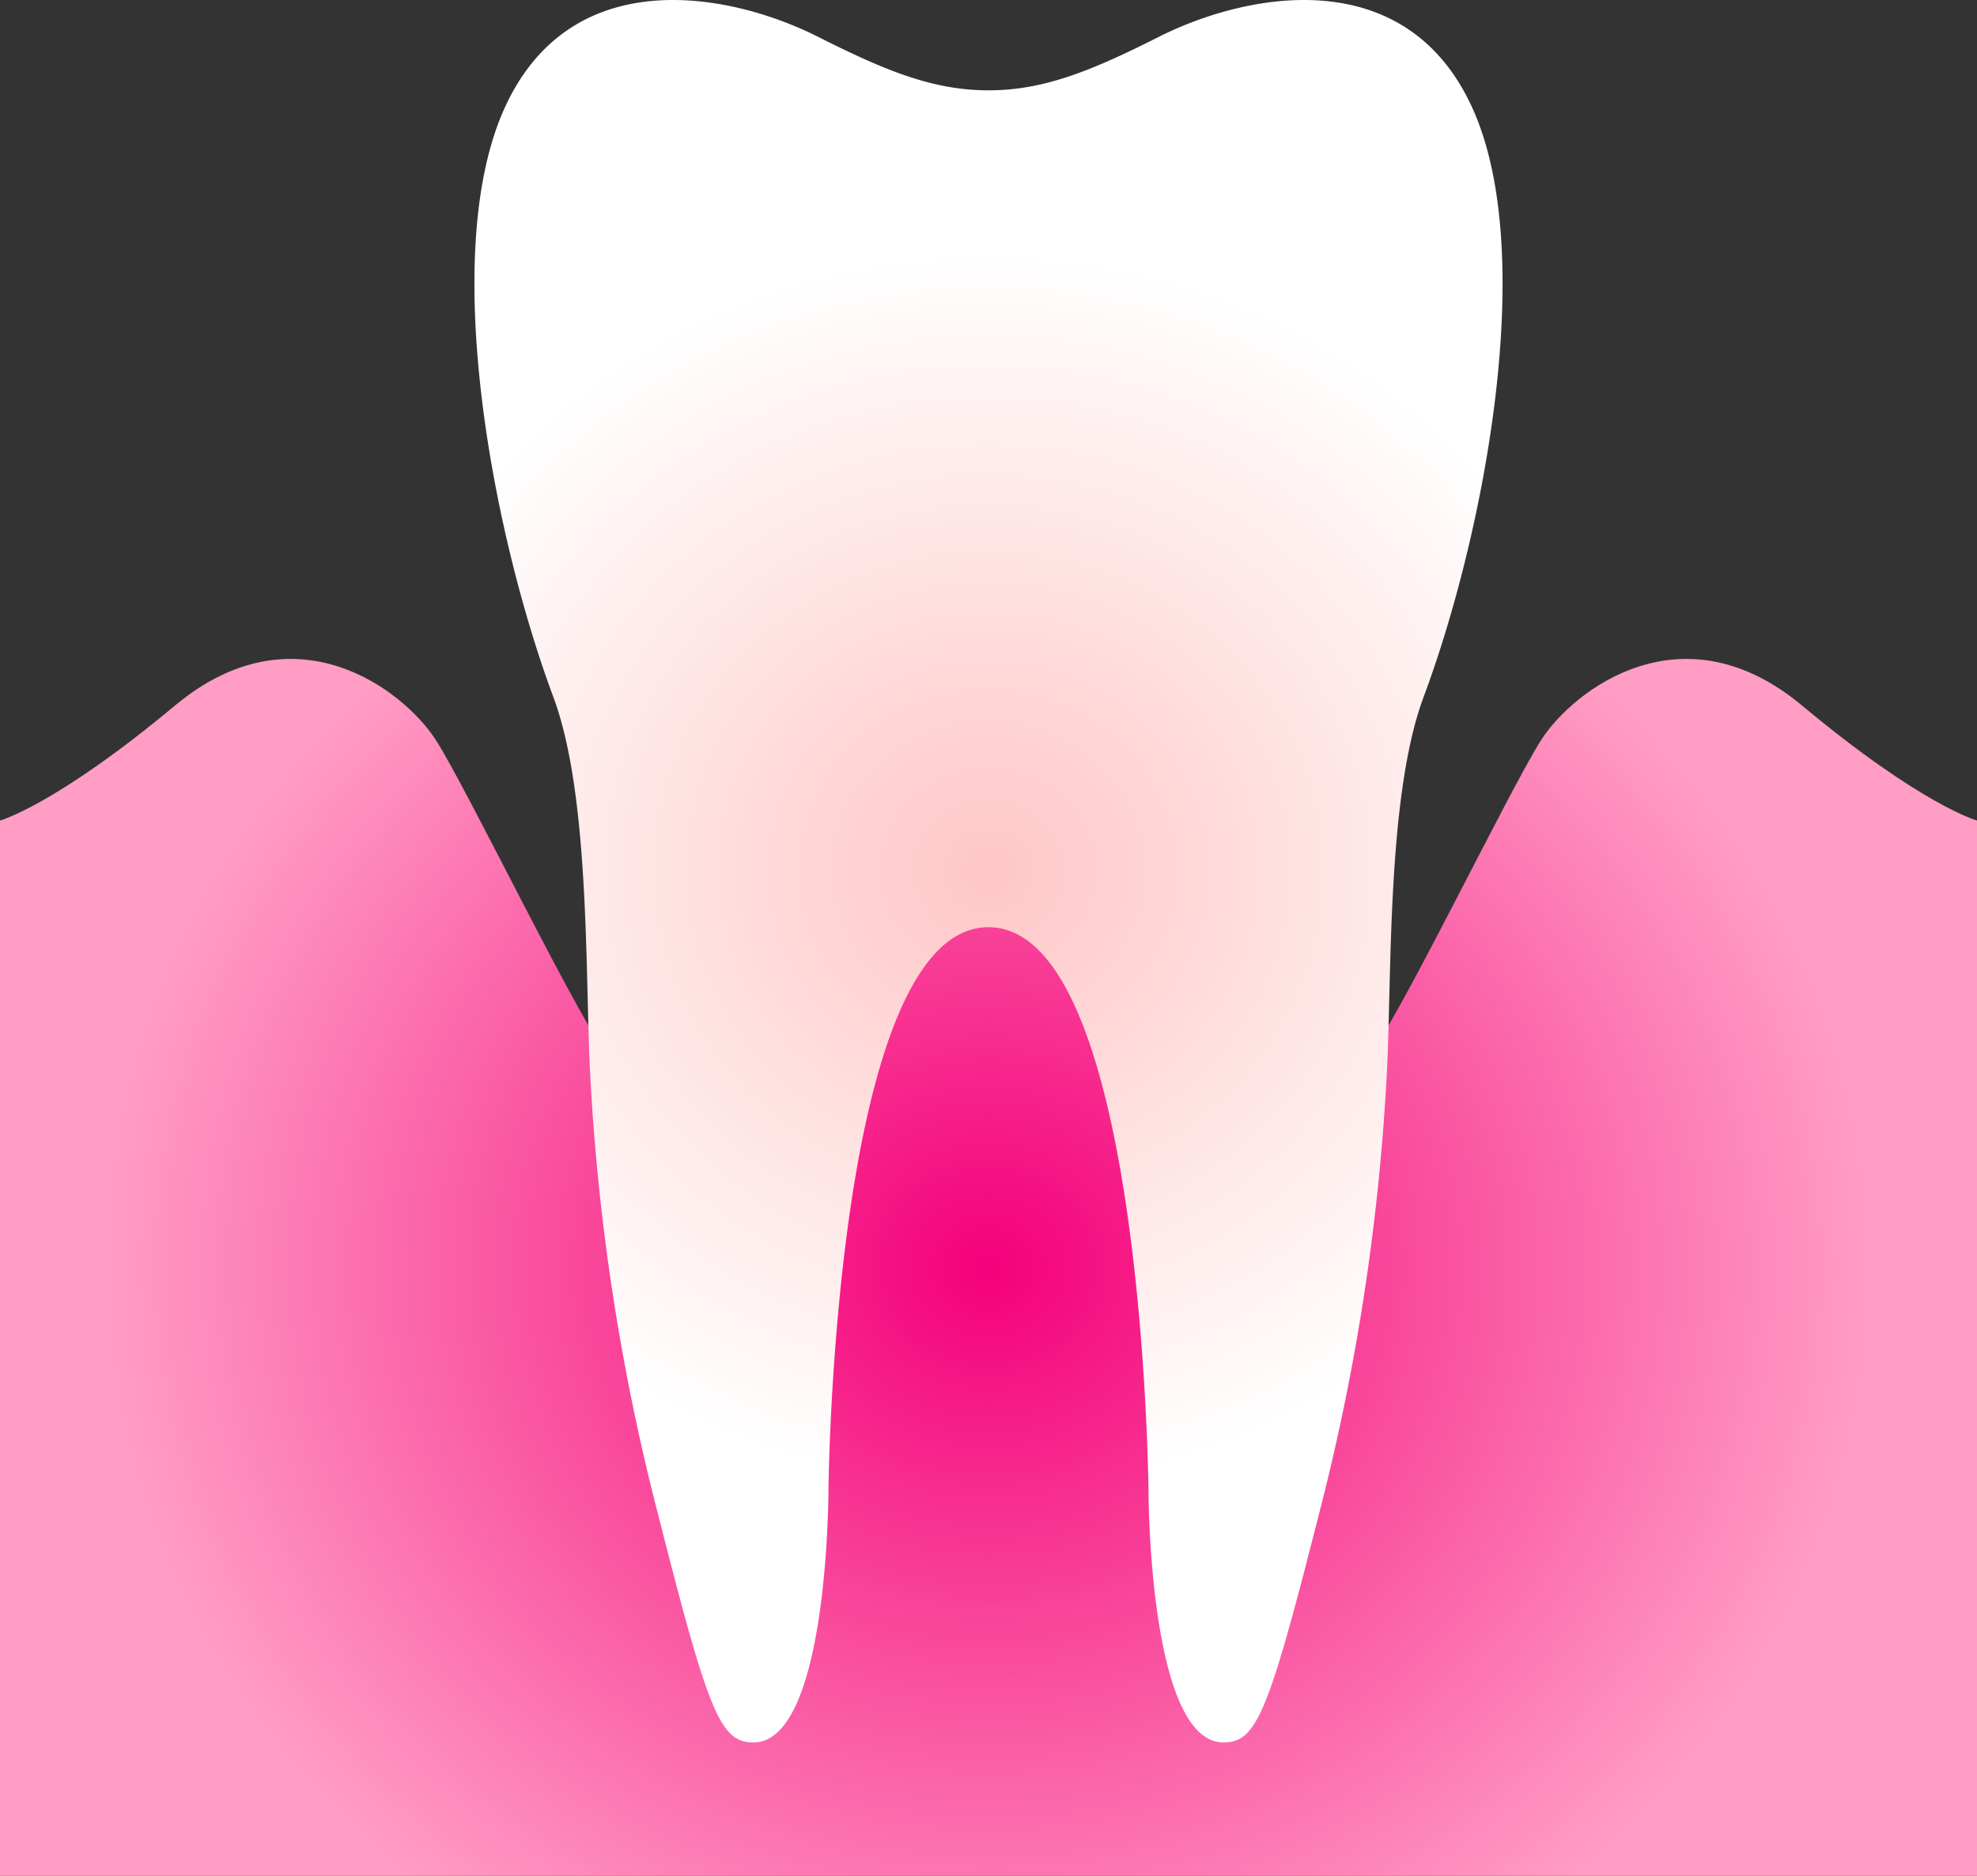
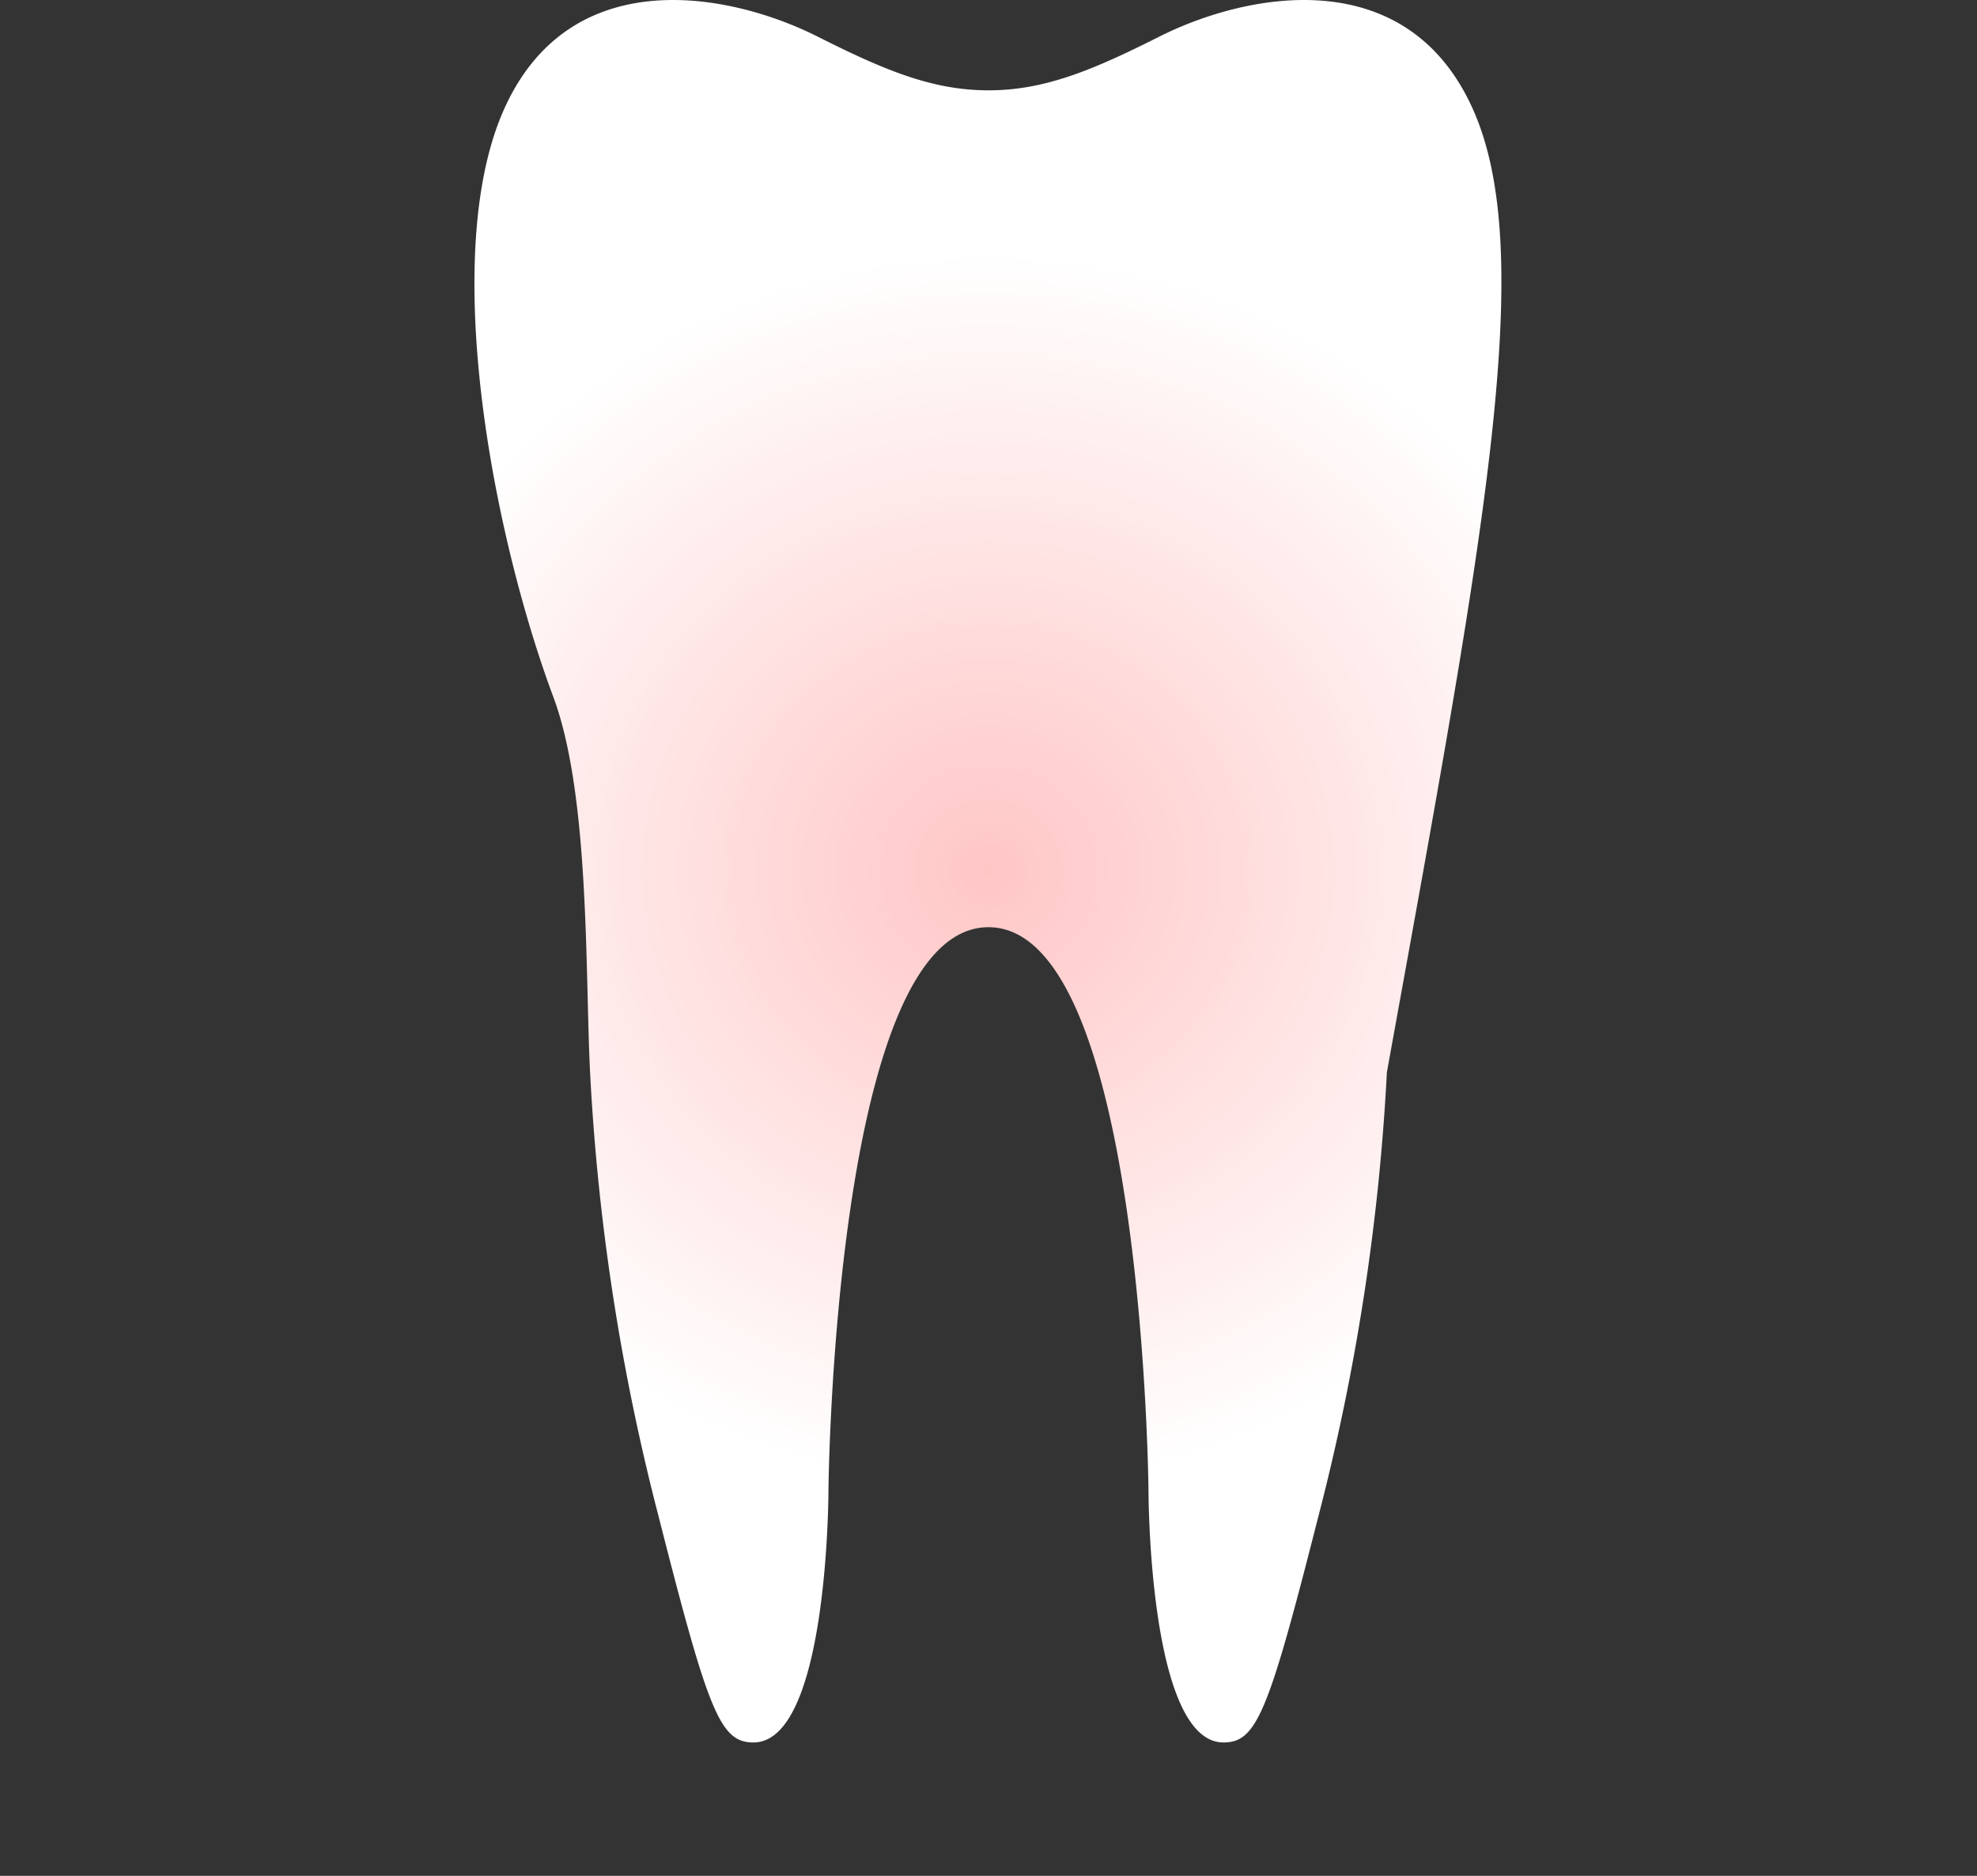
<svg xmlns="http://www.w3.org/2000/svg" id="Layer_1" data-name="Layer 1" viewBox="0 0 180 170.769">
  <rect x="0" y="0" width="180" height="170.769" fill="#333333" stroke="none" />
  <defs>
    <style>.cls-1{fill:url(#radial-gradient);}.cls-2{fill:url(#radial-gradient-2);}</style>
    <radialGradient id="radial-gradient" cx="90" cy="115.609" r="74.024" gradientTransform="matrix(-0.021, 1, -1.088, -0.023, 217.617, 28.239)" gradientUnits="userSpaceOnUse">
      <stop offset="0" stop-color="#f4007a" />
      <stop offset="1" stop-color="#ff9dc4" />
    </radialGradient>
    <radialGradient id="radial-gradient-2" cx="90" cy="79.545" r="58.849" gradientTransform="matrix(-1, -0.012, 0.011, -0.954, 179.107, 156.451)" gradientUnits="userSpaceOnUse">
      <stop offset="0" stop-color="#ffc6c6" />
      <stop offset="1" stop-color="#fff" />
    </radialGradient>
  </defs>
-   <path class="cls-1" d="M164.064,64.457c-10.927-9.106-20.793-1.366-23.676,3.035S126.729,94.356,124.3,96.784L98.2,72.2l-8.2-.3-8.2.3L55.7,96.784c-2.429-2.428-13.2-24.89-16.088-29.292S26.863,55.351,15.936,64.457,0,74.929,0,74.929V171H180V74.929S174.992,73.563,164.064,64.457Z" transform="translate(0 -0.231)" />
-   <path class="cls-2" d="M134.014,9.971C127.943-3.233,113.546-.478,105.481,3.6,99.336,6.7,95.008,8.454,90,8.454S80.664,6.7,74.519,3.6C66.454-.478,52.057-3.233,45.986,9.971s-1.142,38.86,4.4,53.727c3.339,8.955,2.883,25.27,3.339,34.149a202.091,202.091,0,0,0,6.222,40.371c4.554,17.908,5.616,20.64,8.651,20.64,6.83,0,6.83-22.917,6.83-22.917s.455-51.3,14.57-51.3,14.57,51.3,14.57,51.3,0,22.917,6.83,22.917c3.035,0,4.1-2.732,8.651-20.64a202.091,202.091,0,0,0,6.222-40.371c.456-8.879,0-25.194,3.339-34.149C135.156,48.831,140.084,23.175,134.014,9.971Z" transform="translate(0 -0.231)" />
+   <path class="cls-2" d="M134.014,9.971C127.943-3.233,113.546-.478,105.481,3.6,99.336,6.7,95.008,8.454,90,8.454S80.664,6.7,74.519,3.6C66.454-.478,52.057-3.233,45.986,9.971s-1.142,38.86,4.4,53.727c3.339,8.955,2.883,25.27,3.339,34.149a202.091,202.091,0,0,0,6.222,40.371c4.554,17.908,5.616,20.64,8.651,20.64,6.83,0,6.83-22.917,6.83-22.917s.455-51.3,14.57-51.3,14.57,51.3,14.57,51.3,0,22.917,6.83,22.917c3.035,0,4.1-2.732,8.651-20.64a202.091,202.091,0,0,0,6.222-40.371C135.156,48.831,140.084,23.175,134.014,9.971Z" transform="translate(0 -0.231)" />
</svg>